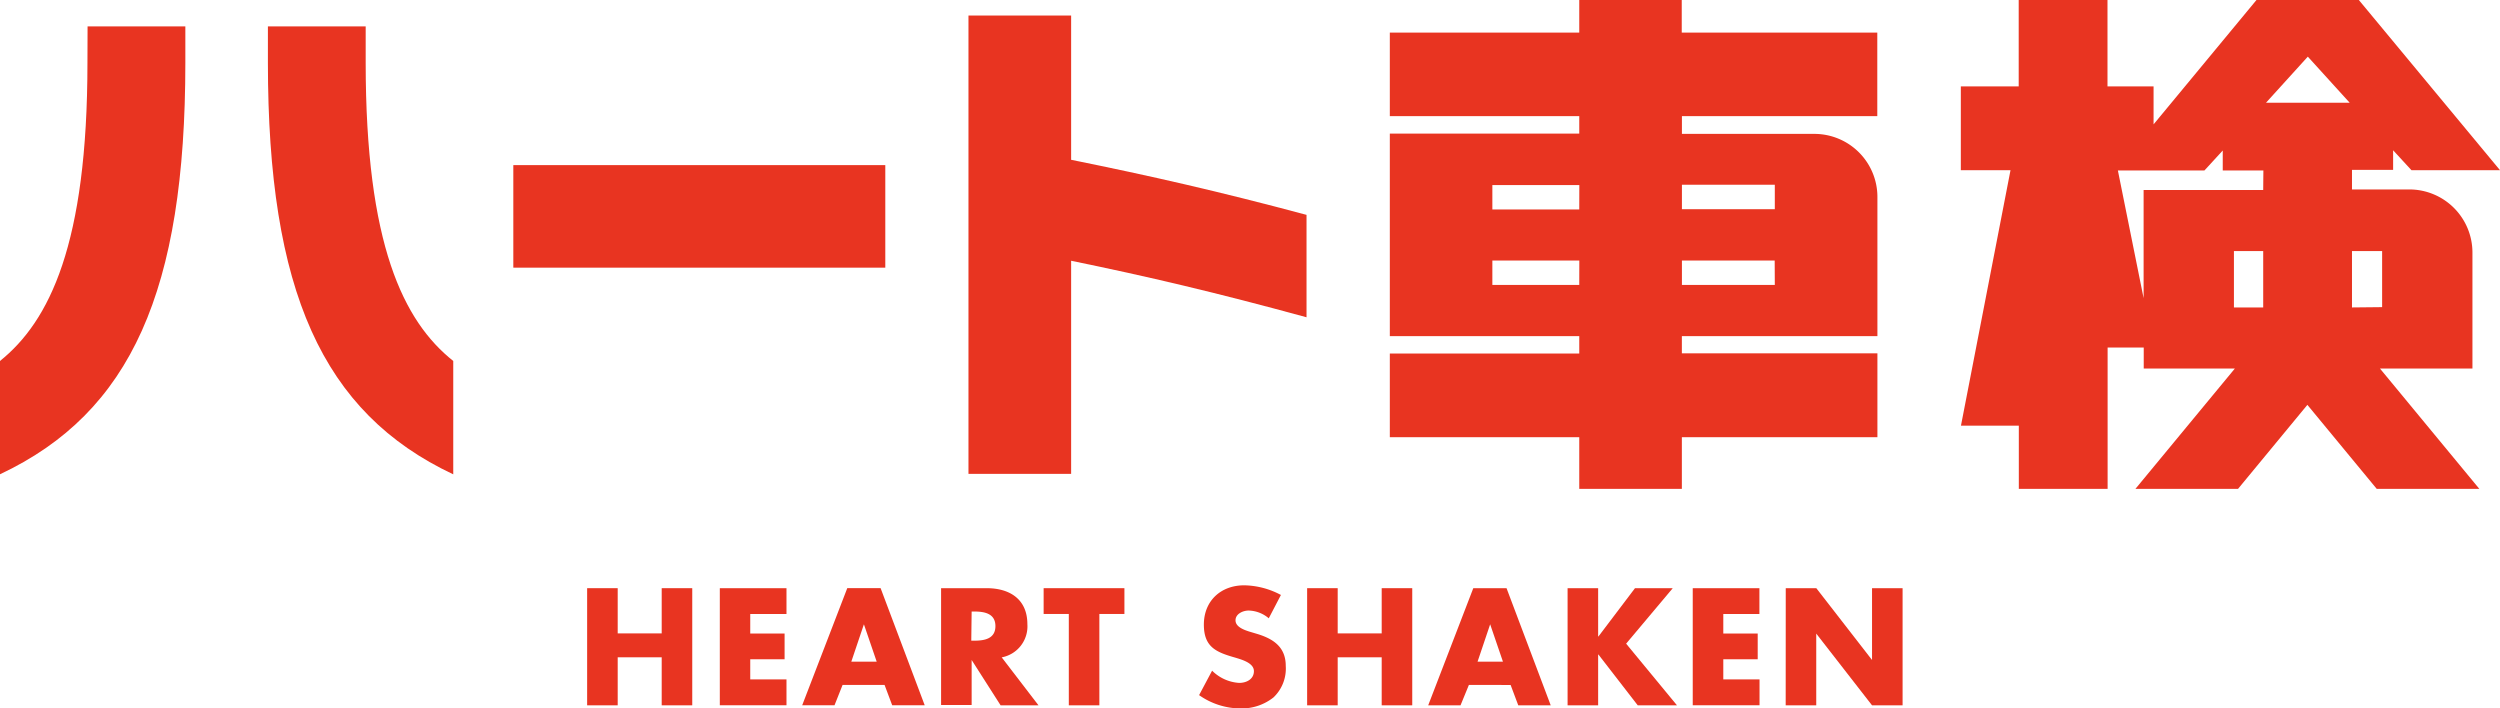
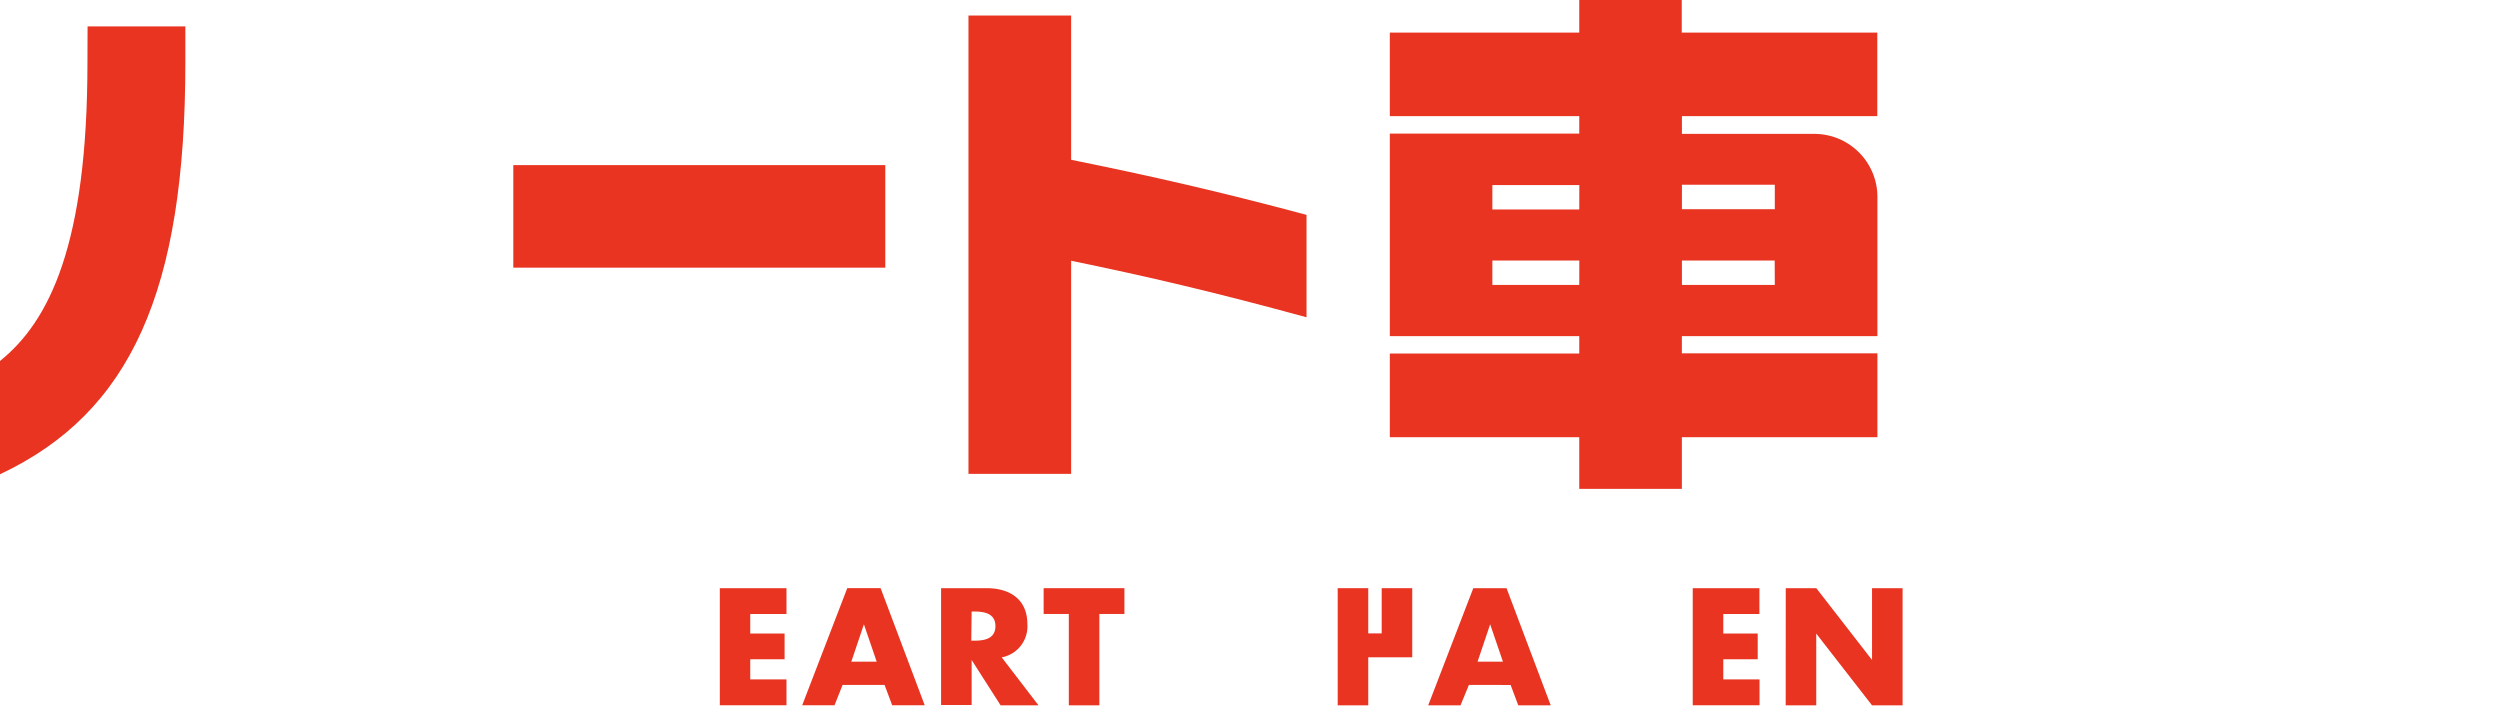
<svg xmlns="http://www.w3.org/2000/svg" viewBox="0 0 409.1 115.93">
  <defs>
    <style>.cls-1{fill:#e83421;}</style>
  </defs>
  <title>logo_red</title>
  <g id="レイヤー_2" data-name="レイヤー 2">
    <g id="レイヤー_1-2" data-name="レイヤー 1">
-       <path class="cls-1" d="M108.28,103.65v-7.4h5v19.17h-5v-7.86h-7.2v7.86h-5V96.25h5v7.4Z" />
      <path class="cls-1" d="M122.77,100.47v3.2h5.62v4.21h-5.62v3.3h5.93v4.23H117.79V96.25H128.7v4.22Z" />
      <path class="cls-1" d="M137.88,112.08l-1.32,3.33h-5.29l7.38-19.17h5.45l7.22,19.17H146l-1.25-3.33Zm3.49-9.92h0l-2.06,6.11h4.15Z" />
      <path class="cls-1" d="M169.94,115.42h-6.2L159,108H159v7.37h-5V96.25h7.45c3.79,0,6.67,1.81,6.67,5.9a5.16,5.16,0,0,1-4.2,5.42Zm-11-10.58h.49c1.63,0,3.46-.29,3.46-2.38s-1.83-2.39-3.46-2.39H159Z" />
      <path class="cls-1" d="M179.9,115.42h-5V100.47h-4.12V96.25H184v4.22H179.9Z" />
-       <path class="cls-1" d="M207.62,101.18a5.25,5.25,0,0,0-3.3-1.27c-.92,0-2.14.54-2.14,1.6s1.35,1.55,2.22,1.83l1.27.38c2.67.8,4.73,2.14,4.73,5.24a6.51,6.51,0,0,1-2,5.16,8.41,8.41,0,0,1-5.44,1.81,11.85,11.85,0,0,1-6.74-2.18l2.13-4a6.86,6.86,0,0,0,4.43,2c1.17,0,2.41-.59,2.41-1.93s-2-1.88-3-2.19c-3.13-.89-5.19-1.7-5.19-5.42,0-3.88,2.77-6.43,6.61-6.43a13.19,13.19,0,0,1,6,1.58Z" />
-       <path class="cls-1" d="M226.1,103.65v-7.4h5v19.17h-5v-7.86h-7.2v7.86h-5V96.25h5v7.4Z" />
+       <path class="cls-1" d="M226.1,103.65v-7.4h5v19.17v-7.86h-7.2v7.86h-5V96.25h5v7.4Z" />
      <path class="cls-1" d="M240.37,112.08,239,115.42h-5.29l7.38-19.17h5.44l7.23,19.17h-5.31l-1.25-3.33Zm3.48-9.92h0l-2.06,6.11h4.15Z" />
-       <path class="cls-1" d="M267.55,96.25h6.18l-7.63,9.08,8.32,10.09H268l-6.43-8.31h-.05v8.31h-5V96.25h5v7.9h.05Z" />
      <path class="cls-1" d="M282,100.47v3.2h5.63v4.21H282v3.3h5.93v4.23H277V96.25h10.91v4.22Z" />
      <path class="cls-1" d="M292.22,96.25h5L306.34,108h0V96.25h5v19.17h-5l-9.13-11.74h0v11.74h-5Z" />
      <path class="cls-1" d="M307.2,19V5.33h-32V0H258.43V5.33h-31V19h31v2.86h-31V55h31v2.85h-31V71.54h31V80h16.79V71.54h32V57.82h-32V55h32V32.23a10.32,10.32,0,0,0-10.33-10.32H275.23V19ZM258.43,46.63H244.21v-4h14.23Zm0-12.35H244.21v-4h14.23Zm32,12.35H275.23v-4h15.18Zm0-16.4v4H275.23v-4Z" />
-       <path class="cls-1" d="M389.81,60.31h14.78V41.37A10.33,10.33,0,0,0,394.26,31h-9.38v-3.2h6.73V24.59l3,3.26H409.1L386,0H369.25L352.41,20.35V14.14h-7.54V0H330.34V14.14h-9.47V27.85H329l-8.11,41.81h9.47V80h14.53V56.87h5.91v3.44h14.91L349.44,80h16.79l11.35-13.75L388.93,80h16.79L389.46,60.31Zm-19.46-10h-4.79V41.08h4.79Zm0-19.22H350.78v17.7l-4.21-20.89h14.16l3-3.27v3.27h6.65Zm.46-14.28,6.84-7.54,6.85,7.54Zm14.07,33.5V41.08h4.93v9.18Z" />
      <path class="cls-1" d="M14.31,10.25C14.31,40,8.09,52.56,0,59.07V77.61C21.46,67.51,30.33,47.52,30.33,10.25V4.32h-16Z" />
-       <path class="cls-1" d="M59.84,10.25V4.32h-16v5.93c0,37.27,8.87,57.26,30.33,67.37V59.07C66,52.56,59.84,40,59.84,10.25Z" />
      <rect class="cls-1" x="84" y="27.02" width="60.87" height="16.78" />
      <path class="cls-1" d="M175.28,26.15V2.54h-16.8v75h16.8V42.67c12.51,2.57,23.68,5.19,38.52,9.25V35.16C199.42,31.31,188.24,28.77,175.28,26.15Z" />
    </g>
  </g>
</svg>